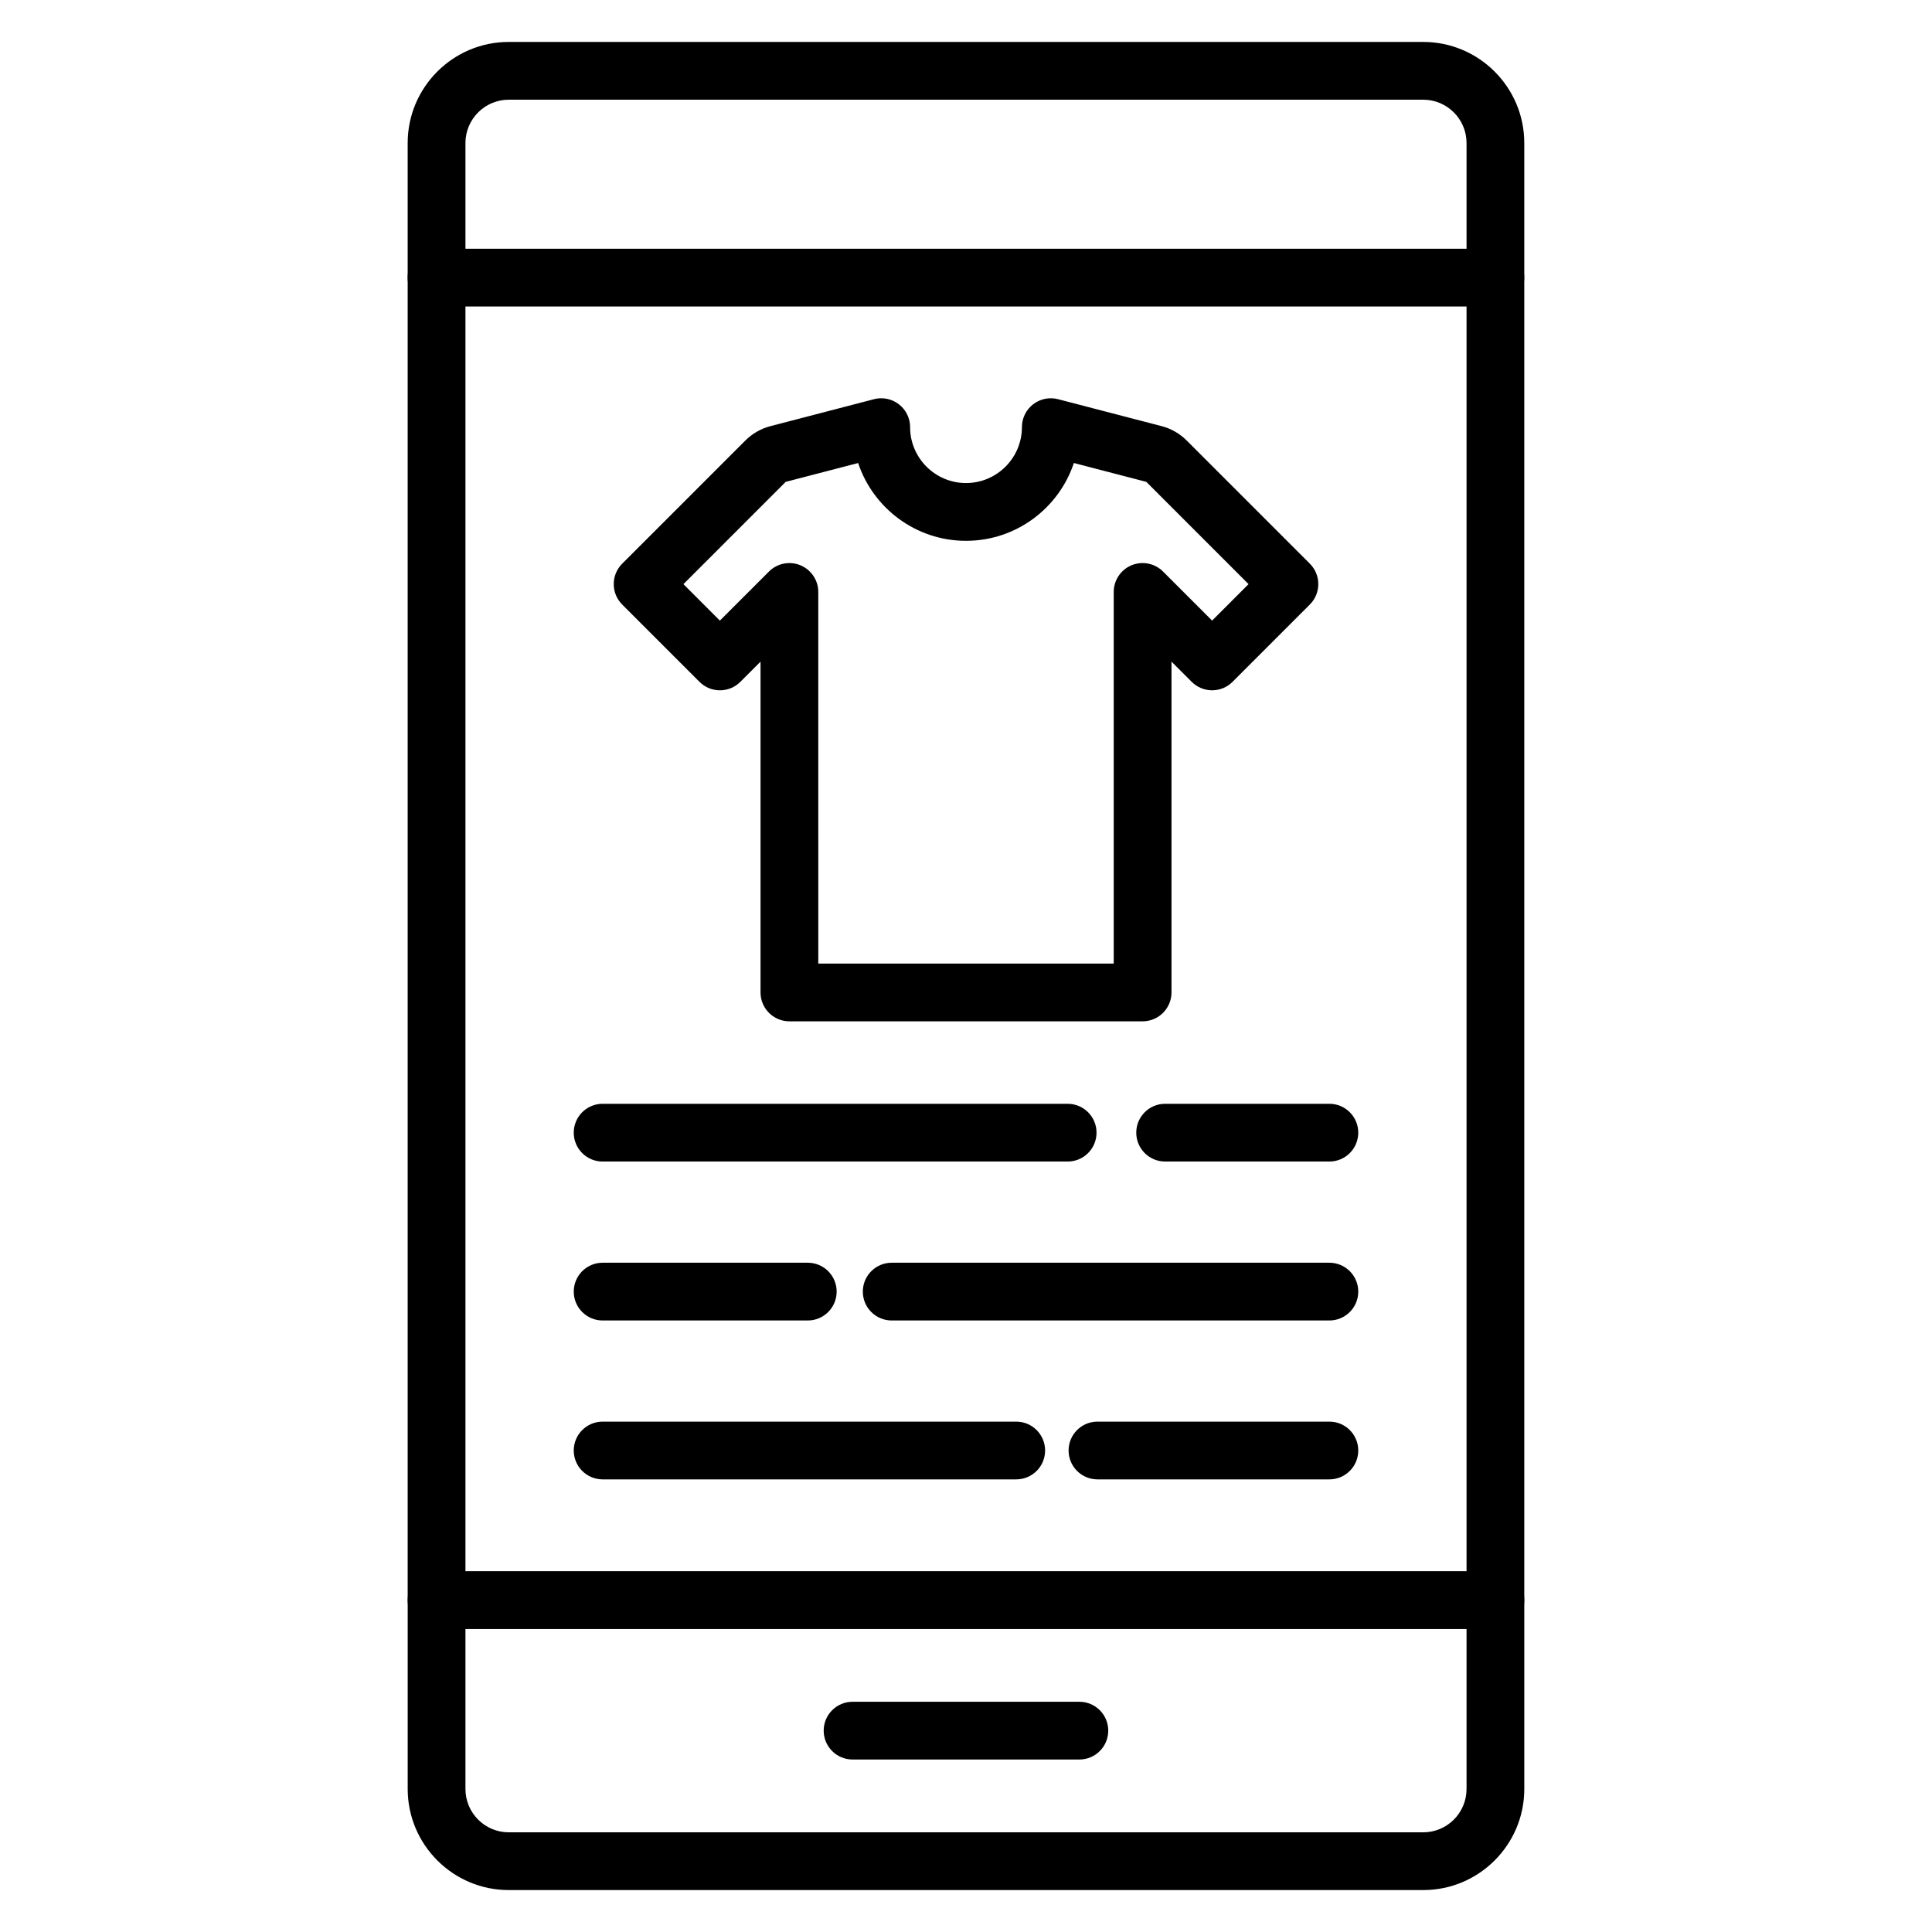
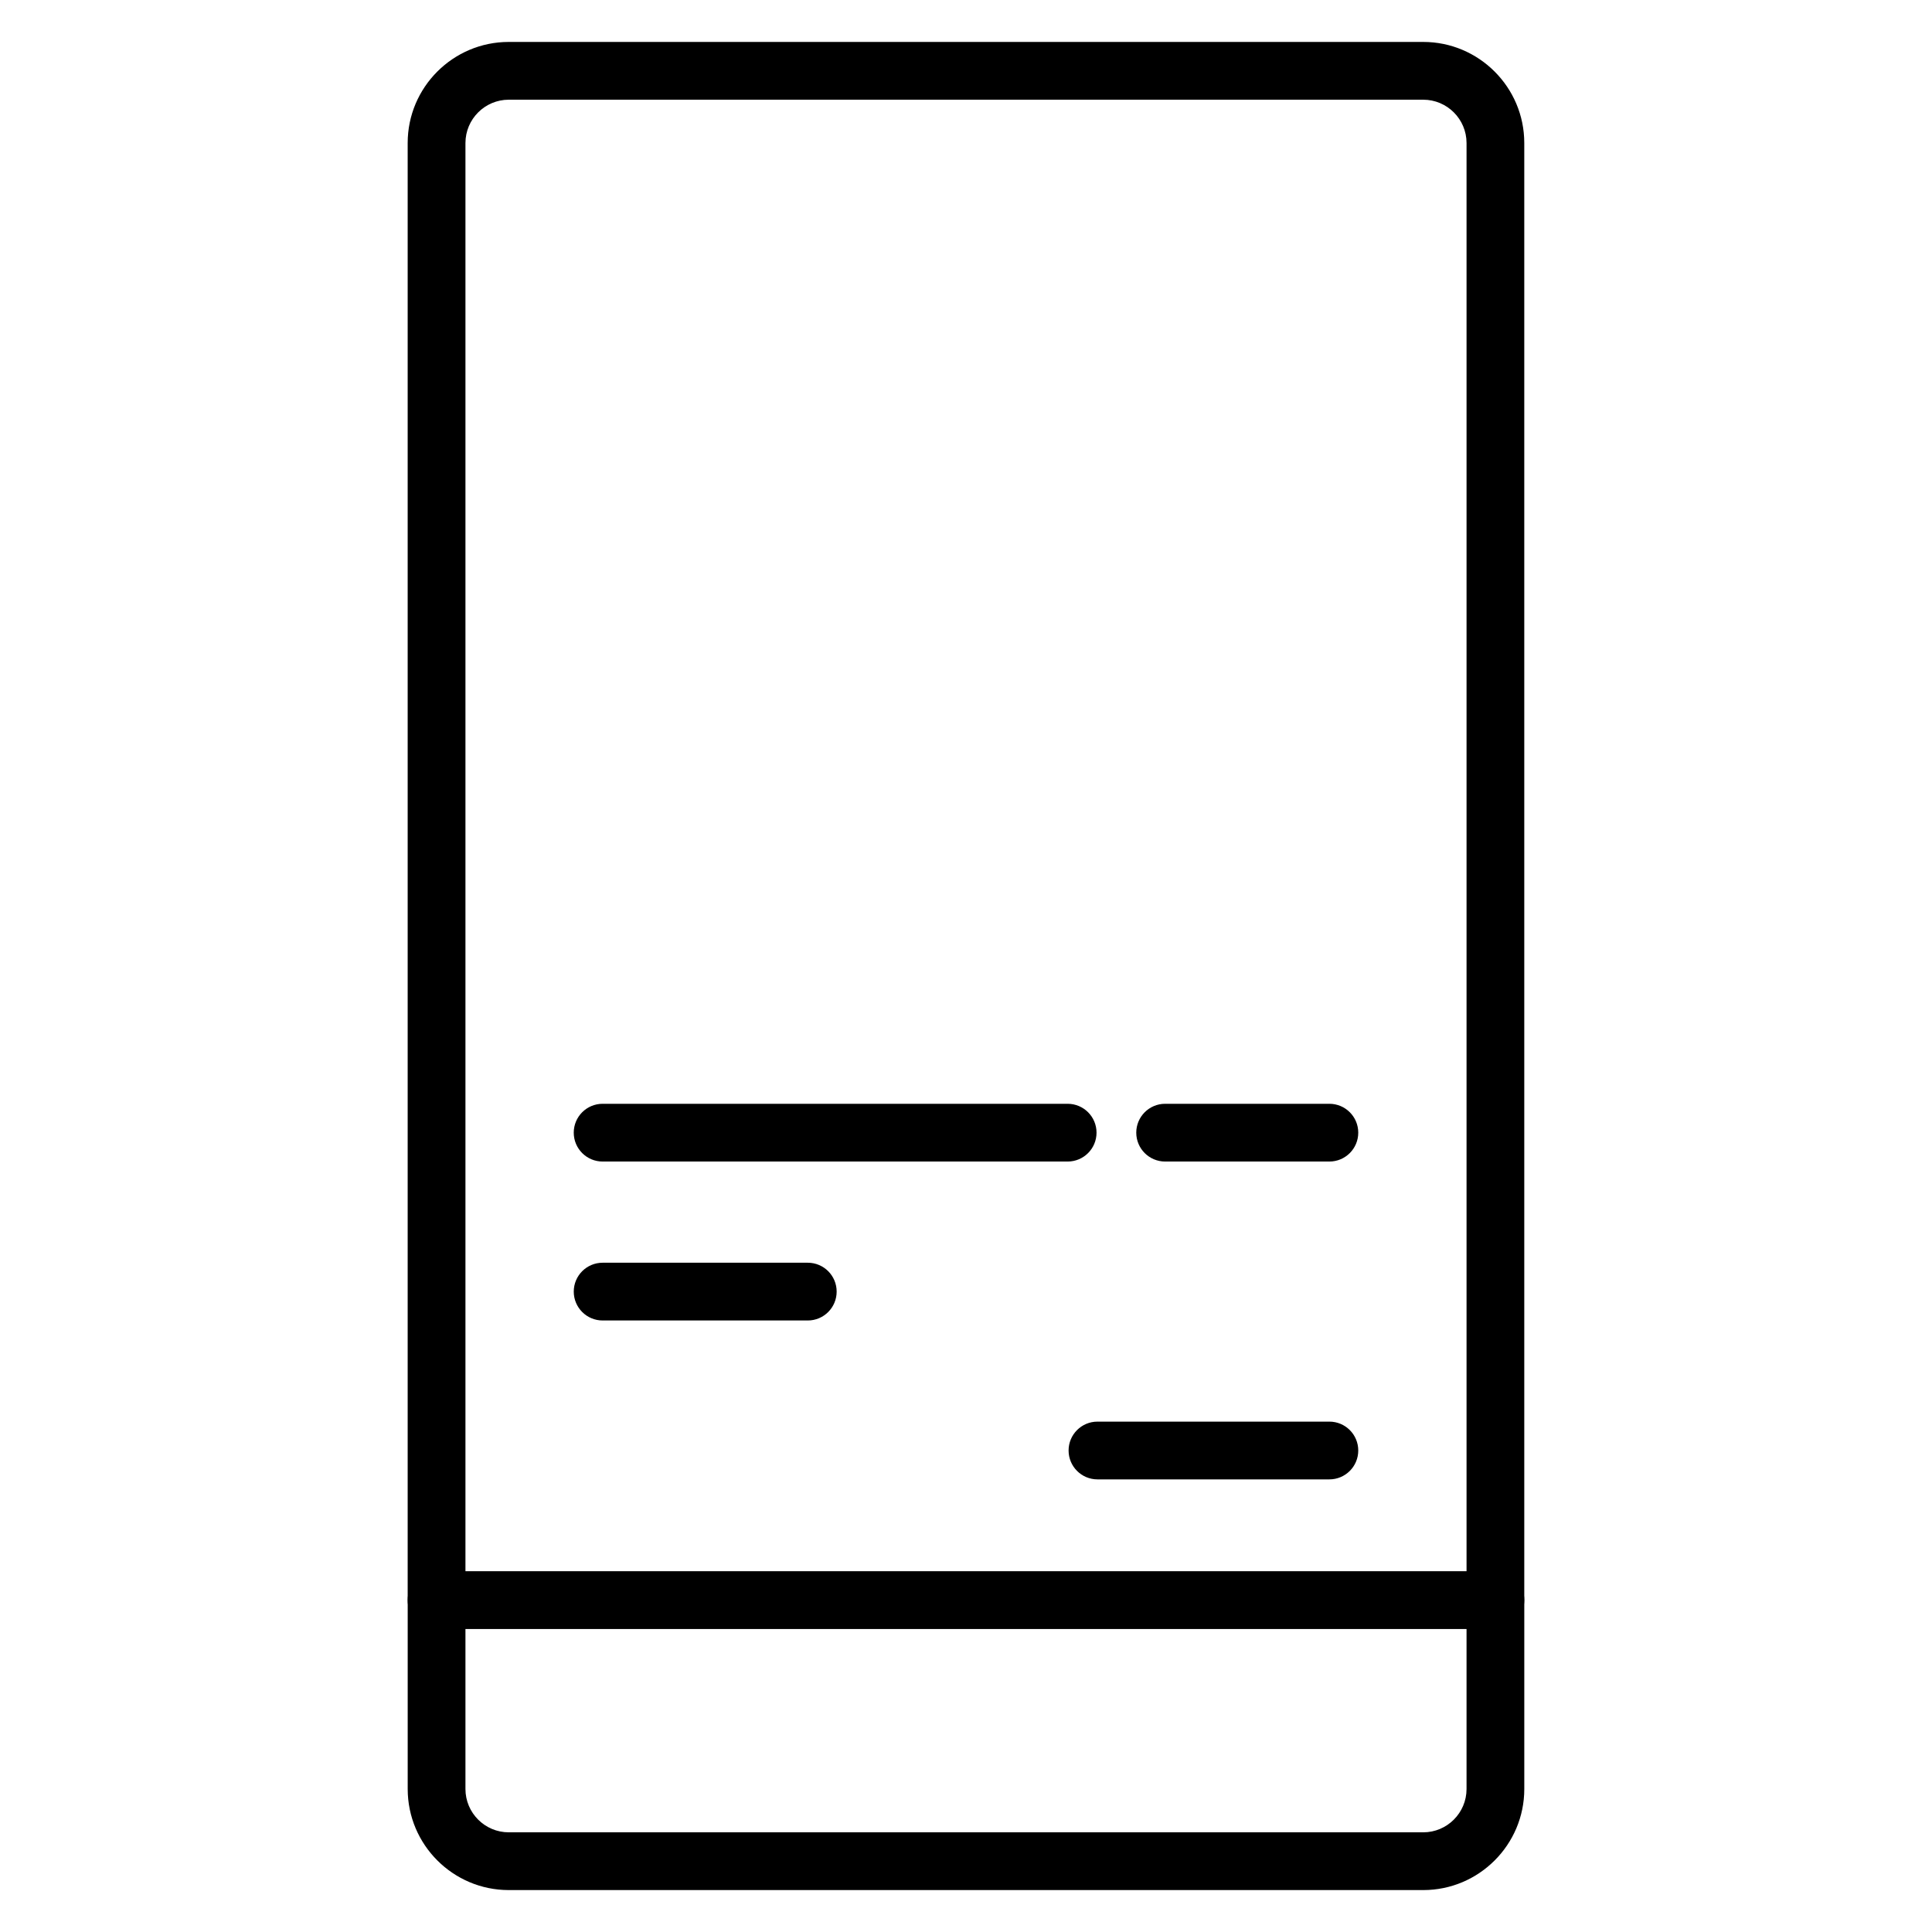
<svg xmlns="http://www.w3.org/2000/svg" fill="#000000" width="800px" height="800px" version="1.1" viewBox="144 144 512 512">
  <g>
    <path d="m521.17 644.89h-242.34c-14.77 0-26.785-12.016-26.785-26.785v-50.062c0-4.227 3.426-7.652 7.652-7.652 4.227 0 7.652 3.426 7.652 7.652v50.062c0 6.328 5.148 11.48 11.48 11.48h242.34c6.328 0 11.48-5.148 11.48-11.48v-50.062c0-4.227 3.426-7.652 7.652-7.652 4.227 0 7.652 3.426 7.652 7.652v50.062c0 14.773-12.016 26.785-26.785 26.785z" />
-     <path d="m540.3 225.22h-280.61c-4.227 0-7.652-3.426-7.652-7.652 0-4.227 3.426-7.652 7.652-7.652h280.6c4.227 0 7.652 3.426 7.652 7.652 0.004 4.227-3.422 7.652-7.648 7.652z" />
    <path d="m540.3 575.7h-280.61c-4.227 0-7.652-3.426-7.652-7.652v-386.15c0-14.77 12.016-26.785 26.785-26.785h242.34c14.77 0 26.785 12.016 26.785 26.785v386.15c0 4.227-3.426 7.652-7.652 7.652zm-272.95-15.309h265.3v-378.49c0-6.328-5.148-11.48-11.48-11.48h-242.34c-6.328 0-11.48 5.148-11.48 11.48z" />
-     <path d="m430.05 610.29h-60.113c-4.227 0-7.652-3.426-7.652-7.652s3.426-7.652 7.652-7.652h60.109c4.227 0 7.652 3.426 7.652 7.652s-3.422 7.652-7.648 7.652z" />
-     <path d="m446.8 414.66h-93.598c-4.227 0-7.652-3.426-7.652-7.652v-87.664l-5.356 5.356c-1.434 1.434-3.379 2.242-5.41 2.242s-3.977-0.809-5.41-2.242l-20.488-20.492c-2.988-2.988-2.988-7.836 0-10.824l32.652-32.652c1.832-1.832 4.121-3.144 6.629-3.797l27.242-7.09c0.676-0.195 1.387-0.301 2.125-0.301 4.227 0 7.652 3.426 7.652 7.652 0 8.168 6.644 14.816 14.816 14.816 8.168 0 14.816-6.644 14.816-14.816 0-2.371 1.098-4.606 2.973-6.055s4.312-1.949 6.606-1.352l27.441 7.141c2.508 0.652 4.801 1.965 6.633 3.797l32.652 32.652c2.988 2.988 2.988 7.836 0 10.824l-20.488 20.492c-1.434 1.434-3.379 2.242-5.41 2.242s-3.977-0.809-5.41-2.242l-5.356-5.356v87.664c-0.004 4.231-3.43 7.656-7.66 7.656zm-85.945-15.305h78.293v-98.484c0-3.098 1.867-5.887 4.723-7.07 2.859-1.184 6.152-0.531 8.34 1.656l13.008 13.008 9.664-9.664-27.098-27.102-19.199-4.996c-3.988 11.969-15.297 20.621-28.586 20.621-13.289 0-24.598-8.652-28.586-20.617l-19.199 4.996-27.102 27.102 9.664 9.664 13.008-13.008c2.188-2.188 5.481-2.844 8.34-1.656s4.727 3.977 4.727 7.07z" />
    <path d="m426.94 451.82h-123.24c-4.227 0-7.652-3.426-7.652-7.652 0-4.227 3.426-7.652 7.652-7.652h123.24c4.227 0 7.652 3.426 7.652 7.652 0 4.227-3.422 7.652-7.652 7.652z" />
    <path d="m496.3 451.82h-43.527c-4.227 0-7.652-3.426-7.652-7.652 0-4.227 3.426-7.652 7.652-7.652h43.527c4.227 0 7.652 3.426 7.652 7.652 0 4.227-3.426 7.652-7.652 7.652z" />
    <path d="m358.07 493.94h-54.367c-4.227 0-7.652-3.426-7.652-7.652 0-4.227 3.426-7.652 7.652-7.652h54.367c4.227 0 7.652 3.426 7.652 7.652 0 4.227-3.426 7.652-7.652 7.652z" />
-     <path d="m496.3 493.94h-115.99c-4.227 0-7.652-3.426-7.652-7.652 0-4.227 3.426-7.652 7.652-7.652h115.99c4.227 0 7.652 3.426 7.652 7.652 0 4.227-3.426 7.652-7.652 7.652z" />
-     <path d="m413.31 536.05h-109.61c-4.227 0-7.652-3.426-7.652-7.652 0-4.227 3.426-7.652 7.652-7.652h109.61c4.227 0 7.652 3.426 7.652 7.652 0.004 4.231-3.422 7.652-7.648 7.652z" />
    <path d="m496.3 536.05h-61.461c-4.227 0-7.652-3.426-7.652-7.652 0-4.227 3.426-7.652 7.652-7.652h61.461c4.227 0 7.652 3.426 7.652 7.652 0 4.231-3.426 7.652-7.652 7.652z" />
  </g>
</svg>